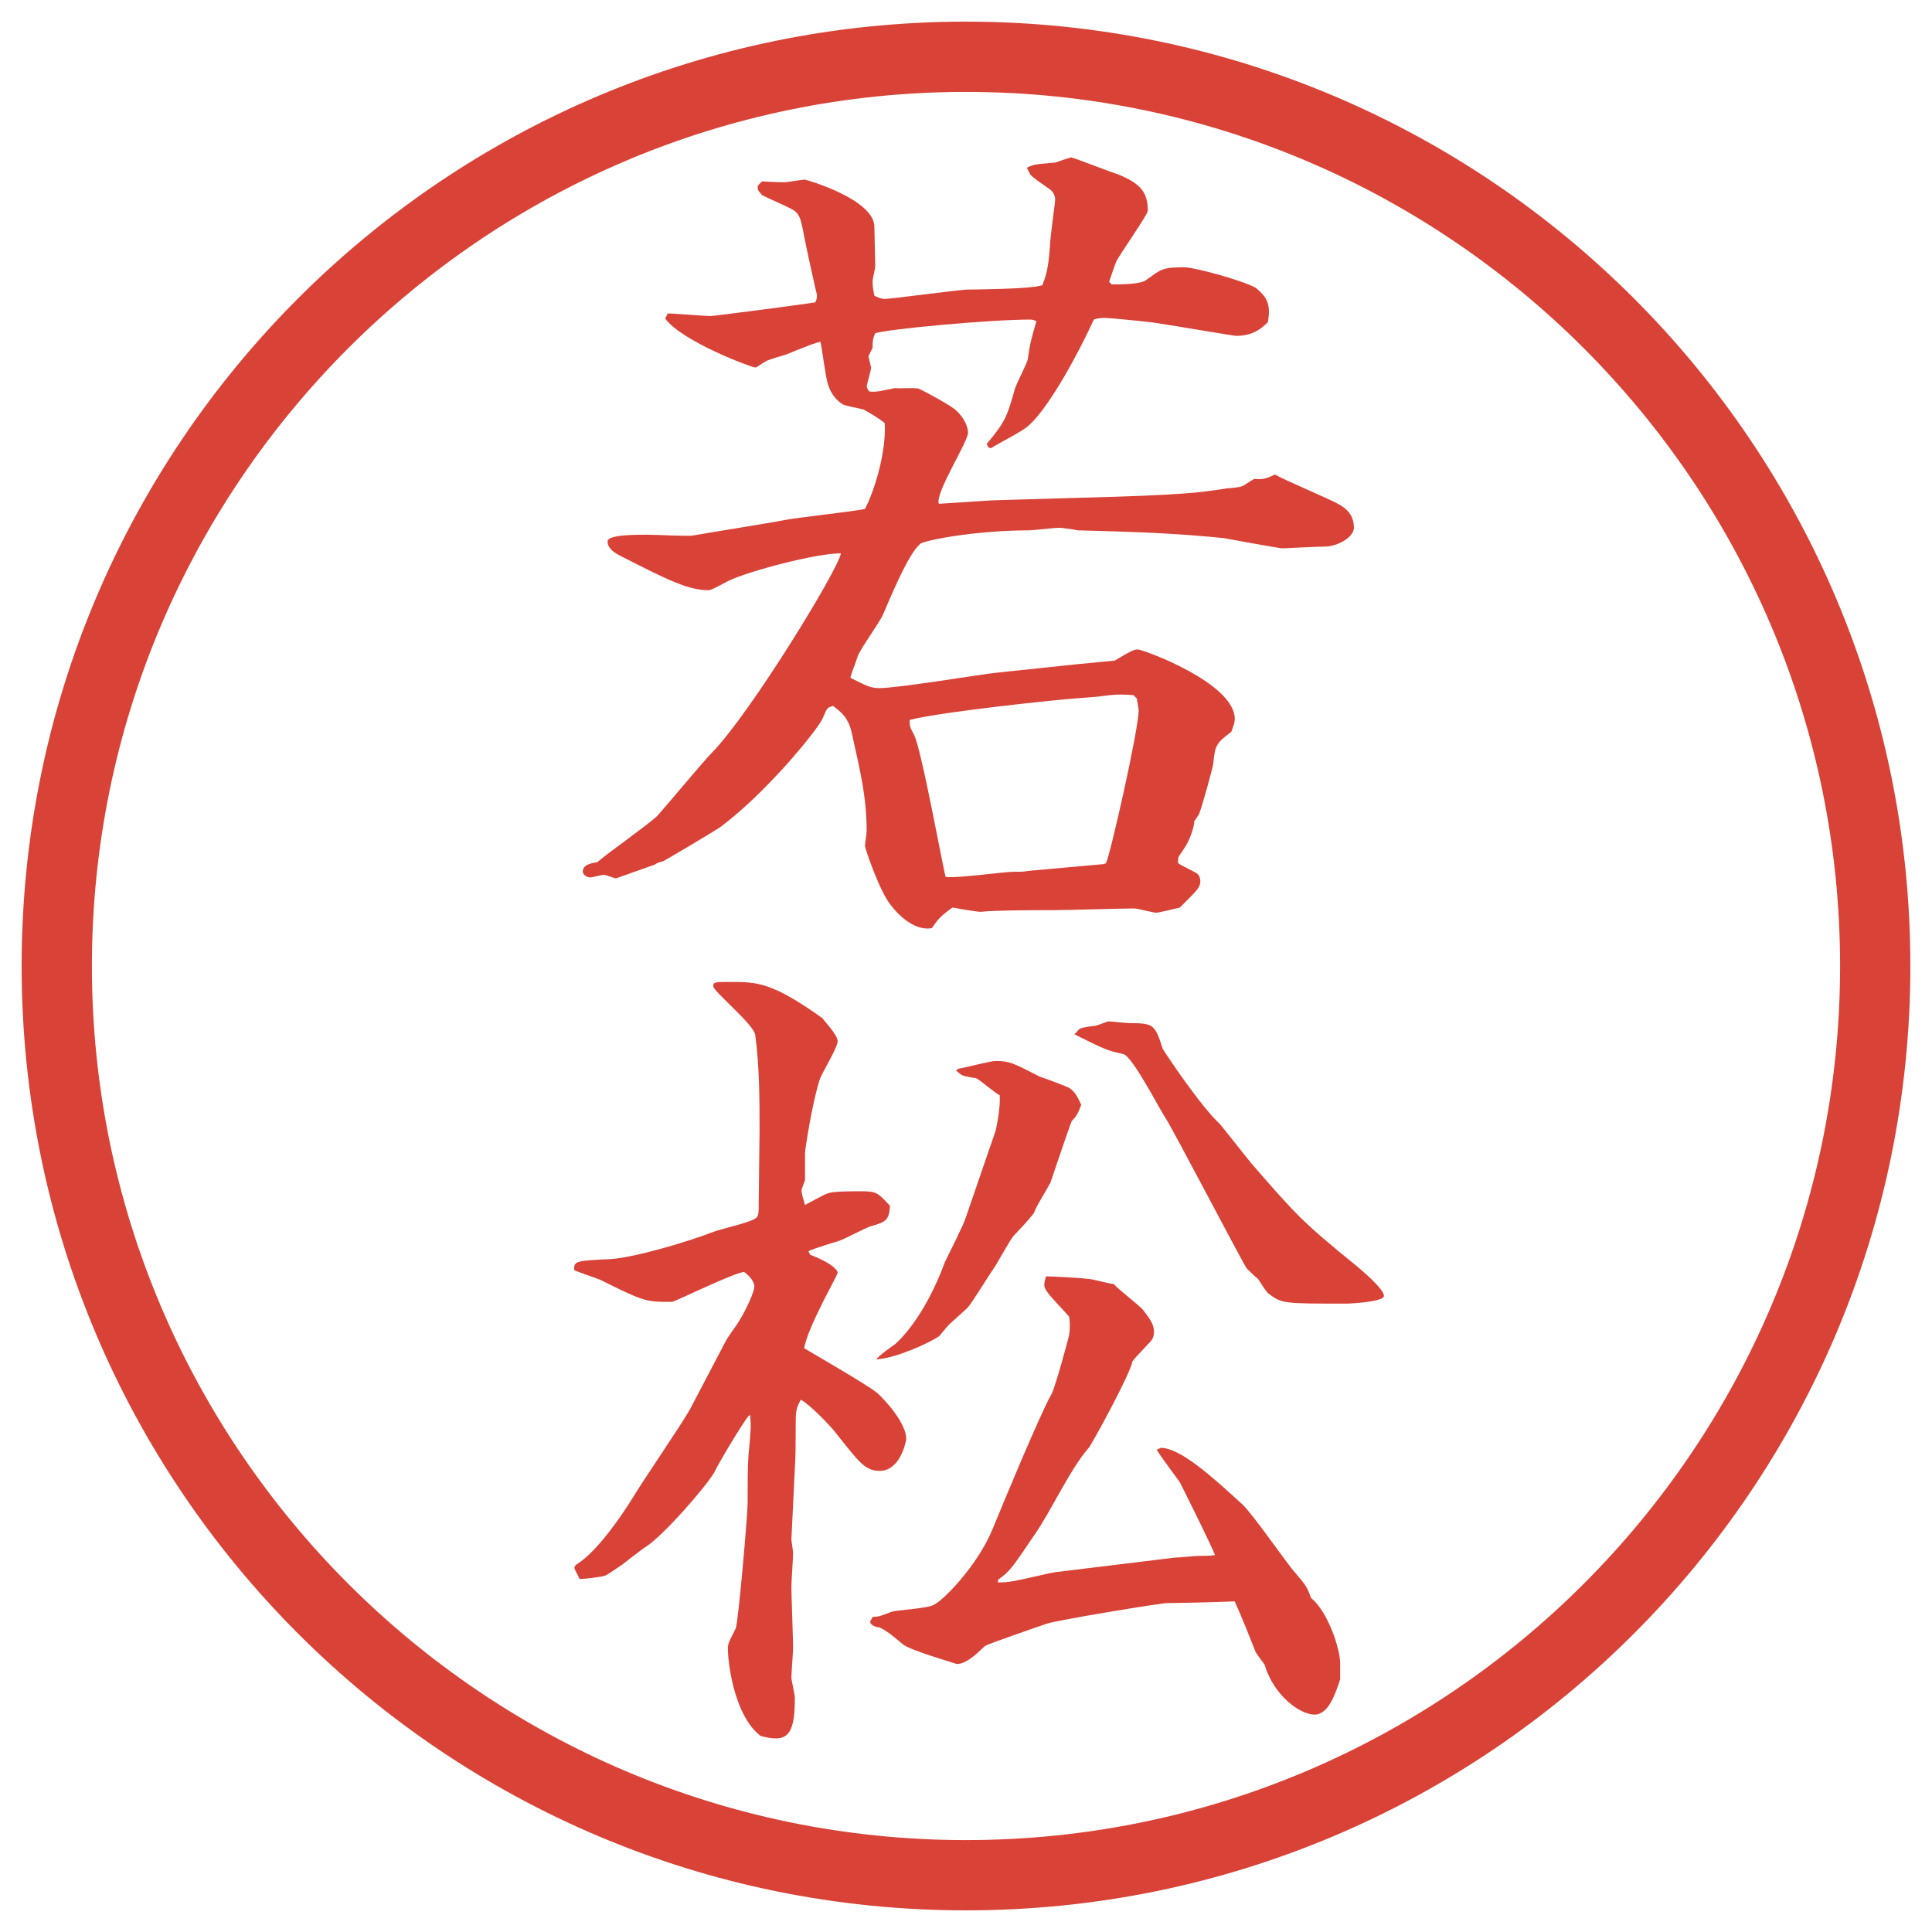
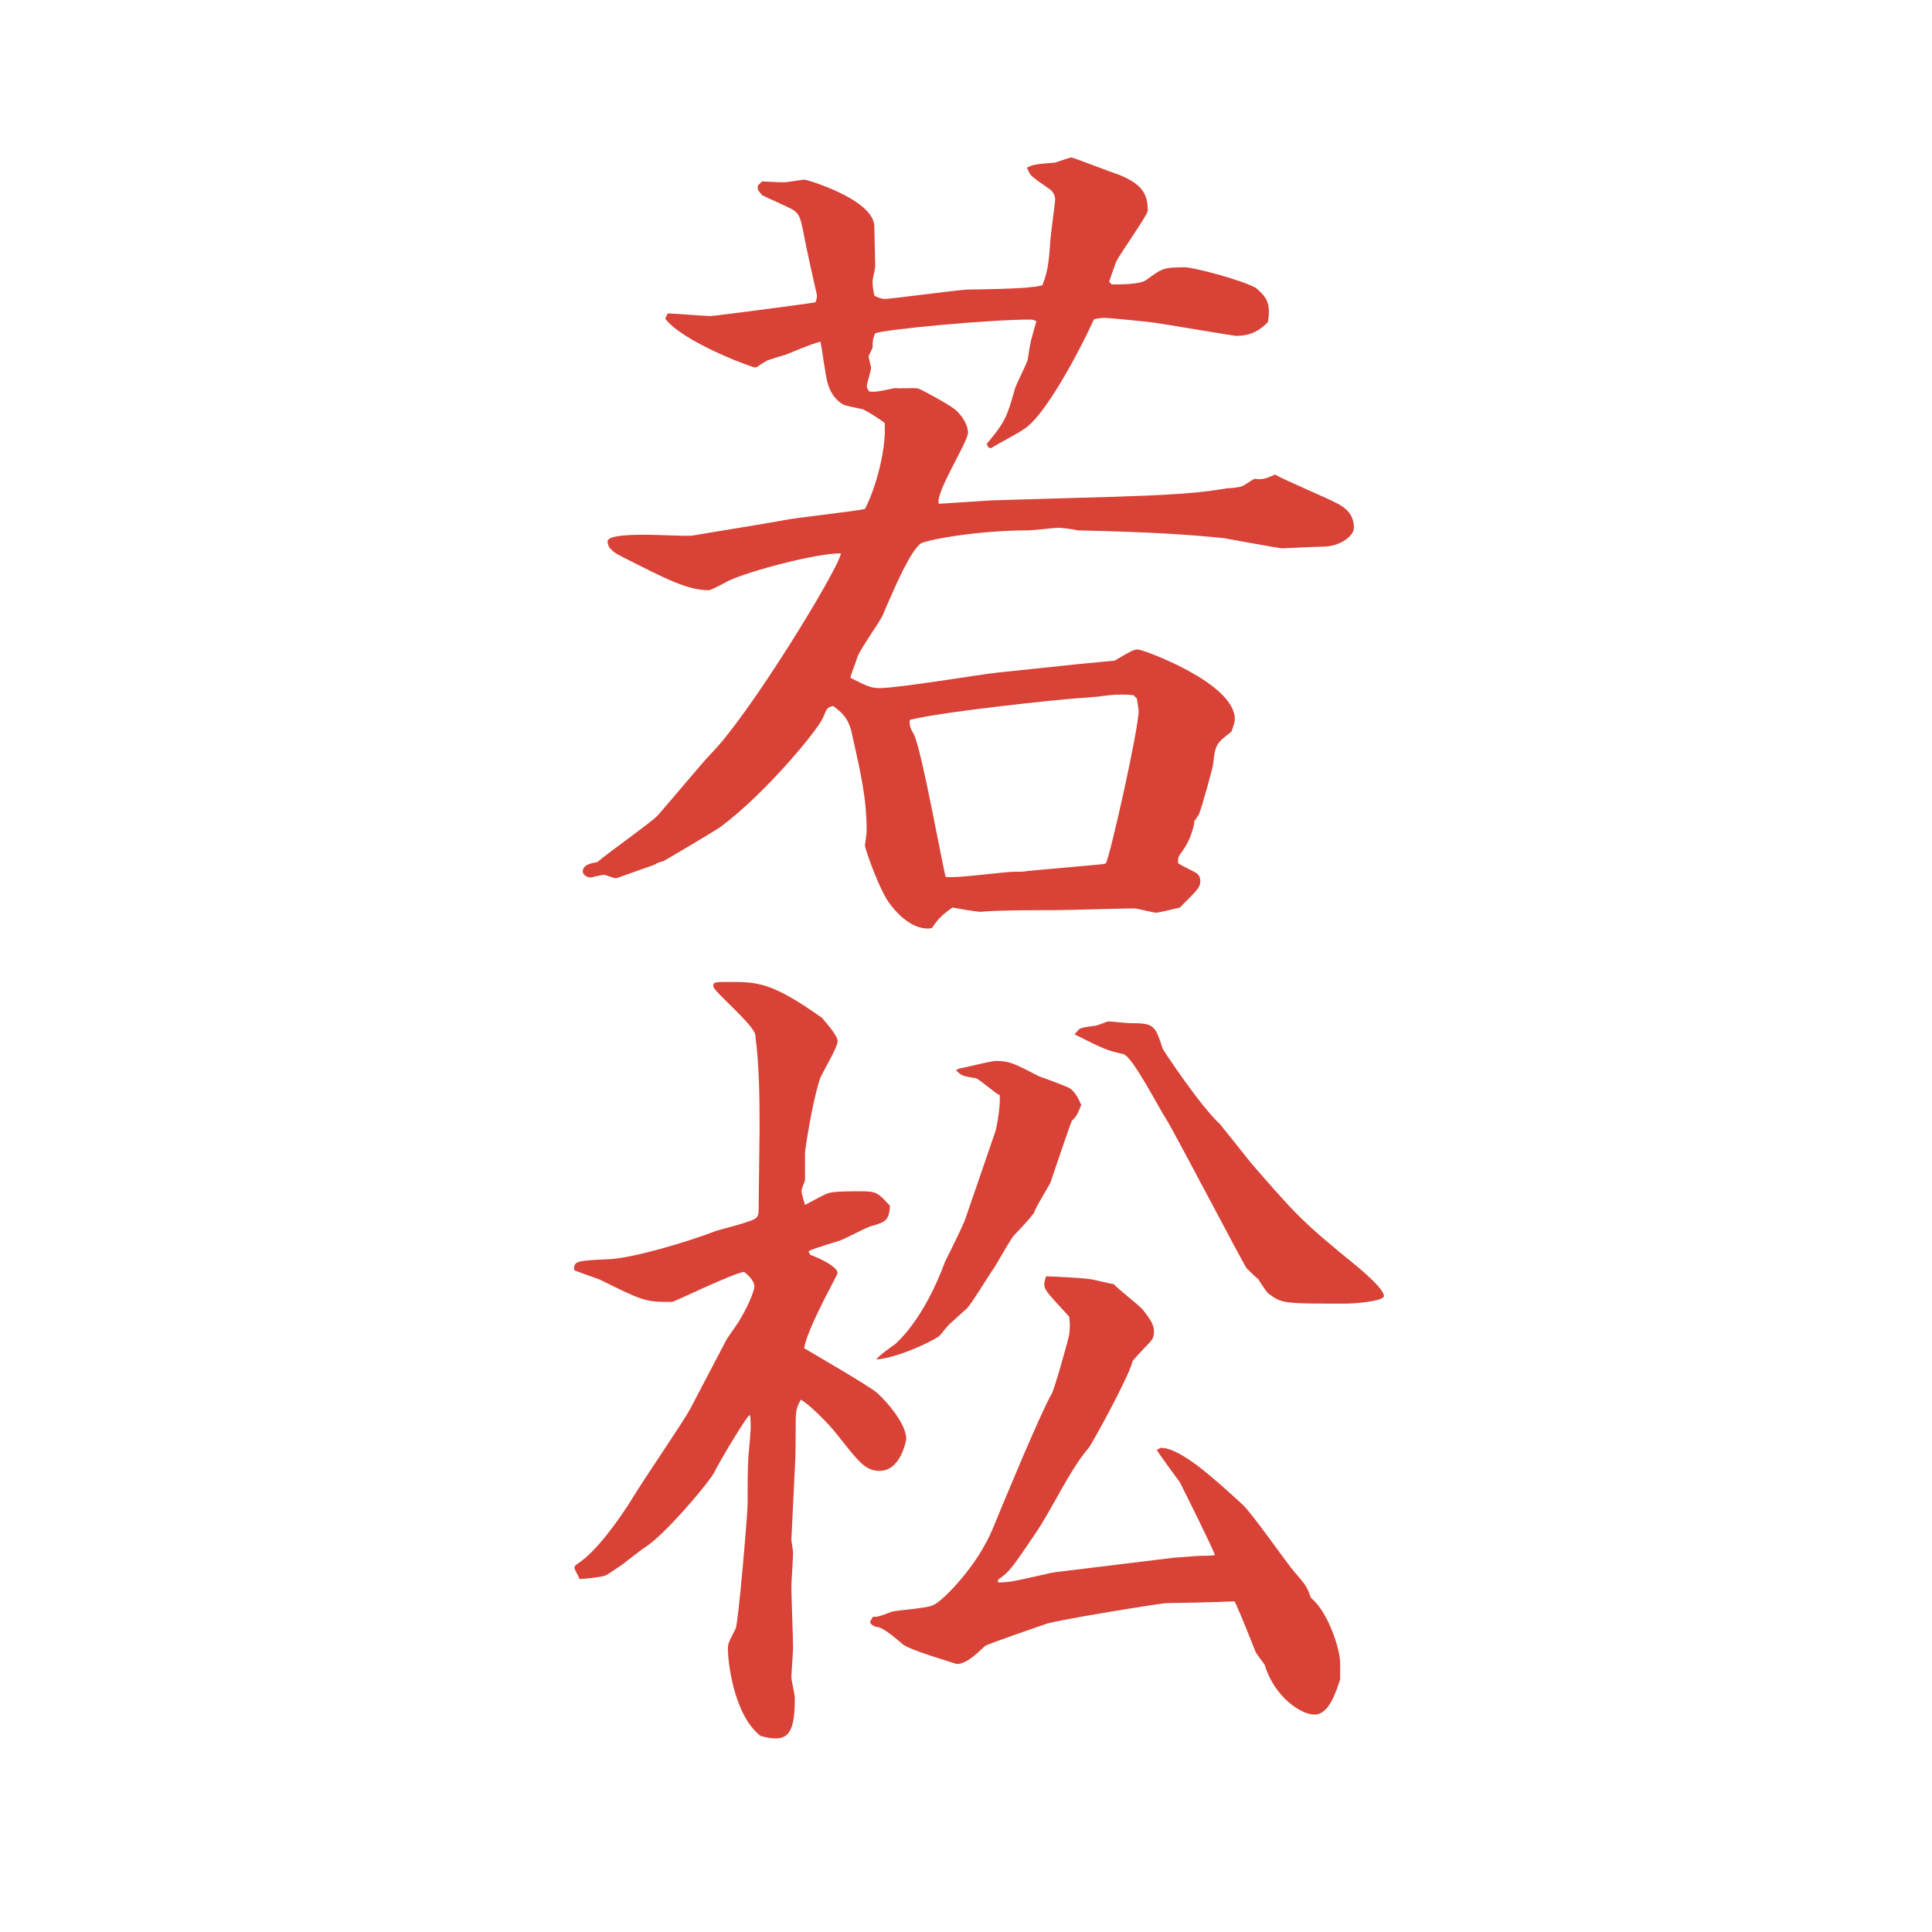
<svg xmlns="http://www.w3.org/2000/svg" version="1.1" id="レイヤー_1" x="0px" y="0px" viewBox="0 0 27.496 27.496" enable-background="new 0 0 27.496 27.496" xml:space="preserve">
  <g id="楕円形_1_2_">
    <g>
-       <path fill="#D94236" d="M13.748,1.308c6.859,0,12.44,5.581,12.44,12.44c0,6.859-5.581,12.44-12.44,12.44s-12.44-5.581-12.44-12.44    C1.308,6.889,6.889,1.308,13.748,1.308 M13.748,0.308c-7.423,0-13.44,6.017-13.44,13.44c0,7.423,6.017,13.44,13.44,13.44    c7.423,0,13.44-6.017,13.44-13.44C27.188,6.325,21.171,0.308,13.748,0.308L13.748,0.308z" />
-     </g>
+       </g>
  </g>
  <g>
    <path fill="#D94236" d="M9.503,4.461c0.098,0,0.525,0.037,0.61,0.037c0.049,0,1.355-0.171,1.489-0.195   c0.024-0.037,0.024-0.073,0.024-0.11c-0.012-0.037-0.098-0.439-0.11-0.488c-0.122-0.549-0.098-0.635-0.232-0.72   c-0.11-0.061-0.317-0.146-0.439-0.208l-0.049-0.061c-0.012-0.012-0.012-0.024-0.012-0.073l0.061-0.061   c0.232,0.012,0.256,0.012,0.317,0.012c0.049,0,0.244-0.037,0.293-0.037c0.024,0,0.989,0.281,0.989,0.671   c0,0.085,0.012,0.488,0.012,0.562c0,0.037-0.037,0.171-0.037,0.208c0,0.061,0,0.085,0.024,0.208   c0.012,0.012,0.098,0.049,0.146,0.049c0.085,0,0.989-0.122,1.172-0.134c0.146,0,0.793-0.012,0.928-0.037   c0.049,0,0.085-0.012,0.146-0.024c0.049-0.134,0.085-0.22,0.109-0.574c0-0.098,0.073-0.598,0.073-0.647   c0-0.061-0.036-0.11-0.061-0.134c-0.207-0.146-0.231-0.159-0.293-0.22l-0.049-0.098c0.098-0.049,0.123-0.049,0.403-0.073   c0.036-0.012,0.208-0.073,0.231-0.073c0.025,0,0.623,0.232,0.672,0.244c0.33,0.134,0.415,0.269,0.415,0.513   c0,0.061-0.403,0.623-0.452,0.732c-0.036,0.098-0.049,0.134-0.098,0.281l0.037,0.037c0.122,0,0.402,0,0.488-0.061   c0.22-0.159,0.232-0.183,0.549-0.183c0.135,0,0.818,0.183,1.014,0.293c0.146,0.122,0.22,0.22,0.171,0.488   c-0.098,0.098-0.22,0.195-0.452,0.195c-0.036,0-1.037-0.171-1.135-0.183c-0.049-0.012-0.672-0.073-0.732-0.073   s-0.135,0.012-0.158,0.024c-0.257,0.562-0.696,1.343-0.964,1.538c-0.135,0.098-0.366,0.208-0.5,0.293l-0.037-0.012l-0.024-0.049   c0.269-0.317,0.293-0.403,0.391-0.745c0.013-0.085,0.183-0.391,0.195-0.464c0.036-0.256,0.049-0.281,0.122-0.537   c-0.024-0.012-0.049-0.024-0.086-0.024c-0.573,0-2.026,0.134-2.209,0.195c-0.024,0.061-0.037,0.085-0.037,0.208L12.36,5.071   l0.037,0.159c0,0.049-0.061,0.232-0.061,0.269c0,0.024,0.024,0.061,0.037,0.073c0.098,0.012,0.183-0.012,0.366-0.049   c0.049,0.012,0.305-0.012,0.342,0.012c0.11,0.049,0.464,0.244,0.525,0.305c0.11,0.098,0.171,0.232,0.171,0.317   c0,0.134-0.476,0.867-0.415,1.013l0.757-0.049l1.257-0.037c1.439-0.037,1.709-0.073,2.087-0.134c0.024,0,0.183-0.012,0.231-0.037   c0.098-0.061,0.11-0.073,0.159-0.098c0.122,0.012,0.159,0,0.293-0.061c0.146,0.085,0.794,0.354,0.915,0.427   c0.062,0.037,0.208,0.122,0.208,0.33c0,0.122-0.208,0.269-0.439,0.269c-0.098,0-0.55,0.024-0.586,0.024   c-0.024,0-0.708-0.122-0.83-0.146c-0.622-0.061-1.074-0.085-2.075-0.11c-0.037-0.012-0.232-0.037-0.269-0.037   c-0.062,0-0.366,0.037-0.426,0.037c-0.77,0-1.514,0.146-1.551,0.195c-0.146,0.134-0.317,0.513-0.525,1.001   c-0.037,0.098-0.342,0.513-0.366,0.61c-0.012,0.049-0.098,0.256-0.098,0.293c0.22,0.11,0.281,0.146,0.415,0.146   c0.269,0,1.428-0.195,1.672-0.22l1.159-0.122l0.514-0.049c0.244-0.146,0.28-0.159,0.329-0.159c0.073,0,1.38,0.476,1.38,0.989   c0,0.049-0.013,0.085-0.049,0.183c-0.208,0.159-0.232,0.183-0.257,0.452c0,0.037-0.171,0.659-0.208,0.732   c-0.023,0.024-0.036,0.061-0.061,0.085c0,0.085-0.073,0.281-0.122,0.354c-0.013,0.024-0.062,0.098-0.098,0.146   c-0.013,0.037-0.013,0.061-0.013,0.098c0.037,0.037,0.244,0.122,0.281,0.159c0.024,0.024,0.037,0.061,0.037,0.098   c0,0.098-0.062,0.146-0.293,0.378c-0.049,0.012-0.306,0.073-0.33,0.073c-0.049,0-0.269-0.061-0.317-0.061   c-0.183,0-0.964,0.024-1.136,0.024c-0.158,0-0.854,0-1.049,0.024c-0.061,0-0.342-0.049-0.403-0.061   c-0.171,0.122-0.208,0.171-0.293,0.293c-0.269,0.049-0.513-0.232-0.586-0.33c-0.159-0.195-0.366-0.806-0.366-0.842   c0-0.024,0.024-0.171,0.024-0.208c0-0.476-0.085-0.83-0.208-1.379c-0.049-0.244-0.159-0.317-0.269-0.403   c-0.085,0.024-0.085,0.024-0.146,0.171c-0.073,0.171-0.806,1.062-1.44,1.538c-0.037,0.037-0.806,0.488-0.83,0.5   c-0.085,0.024-0.085,0.024-0.122,0.049l-0.549,0.195c-0.037,0-0.146-0.049-0.171-0.049c-0.049,0-0.171,0.037-0.195,0.037   c-0.049,0-0.11-0.037-0.11-0.085c0-0.11,0.159-0.122,0.208-0.134c0.122-0.11,0.745-0.549,0.854-0.659   c0.122-0.134,0.659-0.781,0.781-0.903c0.537-0.549,1.794-2.6,1.831-2.832c-0.366,0-1.318,0.256-1.599,0.391   c-0.049,0.024-0.244,0.134-0.281,0.134c-0.293,0-0.586-0.146-1.233-0.476c-0.098-0.049-0.208-0.11-0.208-0.22   C8.649,7.61,9.04,7.61,9.21,7.61c0.11,0,0.598,0.024,0.647,0.012c0.208-0.037,1.123-0.183,1.306-0.22s0.989-0.122,1.147-0.159   c0.159-0.305,0.305-0.854,0.281-1.221c-0.049-0.049-0.256-0.171-0.305-0.195c-0.037-0.012-0.256-0.049-0.293-0.073   c-0.098-0.061-0.171-0.159-0.208-0.281c-0.037-0.098-0.085-0.525-0.11-0.61c-0.085,0.024-0.134,0.037-0.488,0.183   c-0.037,0.012-0.256,0.073-0.293,0.098C10.81,5.193,10.773,5.23,10.749,5.23c-0.049,0-1.038-0.366-1.282-0.696L9.503,4.461z    M15.704,12.298l0.036-0.012c0.062-0.122,0.465-1.904,0.465-2.173c0-0.037-0.025-0.146-0.025-0.171   c-0.012-0.012-0.023-0.024-0.049-0.049c-0.28-0.024-0.391,0.012-0.537,0.024l-0.305,0.024c-0.184,0.012-1.867,0.183-2.343,0.305   c0,0.085,0,0.098,0.061,0.208c0.11,0.208,0.427,1.978,0.452,2.026c0.146,0.024,0.83-0.073,0.964-0.073c0.123,0,0.135,0,0.208-0.012   L15.704,12.298z" />
    <path fill="#D94236" d="M10.333,19.078c0.024-0.049,0.171-0.244,0.195-0.293c0.098-0.159,0.208-0.403,0.208-0.476   c0-0.086-0.098-0.172-0.146-0.208c-0.171,0.024-0.964,0.415-1.025,0.427H9.467c-0.281,0-0.366-0.036-0.928-0.316   c-0.061-0.025-0.317-0.11-0.366-0.135c-0.012-0.135,0.037-0.135,0.525-0.158c0.342-0.025,1.086-0.244,1.465-0.391   c0.098-0.037,0.537-0.135,0.598-0.195c0.037-0.037,0.037-0.062,0.037-0.221l0.012-1.037c0-0.379,0-0.891-0.061-1.343   c-0.012-0.146-0.598-0.623-0.598-0.696c0-0.061,0.024-0.061,0.232-0.061c0.391,0,0.598,0,1.318,0.513   c0.037,0.049,0.22,0.244,0.22,0.329c0,0.098-0.232,0.465-0.256,0.55c-0.11,0.342-0.208,1.001-0.208,1.038v0.391   c-0.012,0.036-0.049,0.121-0.049,0.146c0,0.036,0.012,0.085,0.049,0.207c0.049-0.024,0.281-0.158,0.342-0.171   c0.073-0.024,0.354-0.024,0.452-0.024c0.232,0,0.244,0.024,0.415,0.207c-0.012,0.208-0.061,0.232-0.281,0.293   c-0.073,0.025-0.354,0.172-0.415,0.195c-0.024,0.013-0.415,0.123-0.464,0.159l0.024,0.049c0.317,0.122,0.391,0.22,0.391,0.257   c0,0.023-0.195,0.378-0.22,0.439c-0.049,0.098-0.232,0.463-0.256,0.635c0.183,0.109,0.903,0.524,1.038,0.635   c0.134,0.121,0.415,0.439,0.415,0.658c-0.012,0.074-0.098,0.452-0.378,0.452c-0.208,0-0.293-0.122-0.623-0.537   c-0.073-0.098-0.366-0.403-0.5-0.476c-0.073,0.134-0.073,0.17-0.073,0.402c0,0.135,0,0.428-0.012,0.574l-0.049,1.013   c0,0.024,0.024,0.159,0.024,0.195c0,0.073-0.024,0.403-0.024,0.476c0,0.135,0.024,0.745,0.024,0.867   c0,0.061-0.024,0.366-0.024,0.428c0,0.036,0.049,0.244,0.049,0.293c0,0.402-0.061,0.573-0.269,0.573   c-0.073,0-0.134-0.013-0.22-0.036c-0.391-0.306-0.464-1.087-0.464-1.233c0-0.085,0.012-0.098,0.11-0.293   c0.037-0.062,0.171-1.624,0.171-1.782c0-0.317,0-0.5,0.012-0.684c0.037-0.379,0.037-0.415,0.024-0.574l-0.024,0.013   c-0.122,0.159-0.452,0.72-0.488,0.806c-0.134,0.22-0.708,0.879-0.964,1.05c-0.061,0.036-0.293,0.22-0.342,0.257   c-0.037,0.023-0.208,0.146-0.244,0.158c-0.061,0.024-0.305,0.049-0.366,0.049c-0.024-0.061-0.073-0.135-0.073-0.158   c0-0.025,0.012-0.037,0.049-0.062C8.49,22.081,8.82,21.617,9.015,21.3c0.122-0.207,0.708-1.063,0.806-1.245L10.333,19.078z    M14.204,22.521c0.158,0,0.207-0.012,0.695-0.122c0.037-0.013,0.073-0.013,0.122-0.024l1.696-0.207   c0.049,0,0.306-0.025,0.354-0.025c0.036,0,0.183,0,0.22-0.012c-0.049-0.135-0.415-0.867-0.5-1.037   c-0.025-0.037-0.293-0.391-0.33-0.465c0.024,0,0.049-0.023,0.061-0.023c0.27,0,0.709,0.391,1.16,0.805   c0.146,0.135,0.635,0.843,0.744,0.965c0.146,0.171,0.172,0.195,0.232,0.366c0.244,0.195,0.415,0.732,0.415,0.928v0.231   c-0.062,0.184-0.159,0.501-0.366,0.501c-0.195,0-0.574-0.257-0.708-0.708c-0.013-0.024-0.122-0.158-0.134-0.195   c-0.221-0.562-0.257-0.623-0.293-0.708c-0.11,0-0.195,0.013-0.965,0.024c-0.086,0-1.574,0.244-1.708,0.293   c-0.109,0.037-0.854,0.293-0.879,0.317c-0.061,0.049-0.244,0.257-0.403,0.257c-0.11-0.037-0.659-0.195-0.769-0.281   c-0.085-0.073-0.269-0.232-0.354-0.244c-0.037,0-0.11-0.037-0.11-0.073c0-0.013,0.012-0.024,0.037-0.073   c0.085,0,0.11-0.012,0.269-0.073c0.085-0.024,0.525-0.049,0.598-0.098c0.122-0.049,0.623-0.55,0.842-1.087   c0.134-0.329,0.671-1.623,0.83-1.904c0.037-0.036,0.244-0.781,0.256-0.854c0.013-0.11,0.013-0.159,0-0.257   c-0.231-0.257-0.354-0.366-0.354-0.452c0-0.036,0.013-0.085,0.025-0.121c0.098,0,0.511,0.023,0.597,0.036   c0.061,0,0.317,0.073,0.366,0.073c0.062,0.073,0.366,0.305,0.415,0.366c0.135,0.171,0.158,0.231,0.158,0.317   c0,0.061-0.023,0.109-0.049,0.135c-0.183,0.195-0.207,0.219-0.256,0.28c-0.037,0.195-0.574,1.172-0.623,1.233   c-0.268,0.305-0.537,0.902-0.768,1.232c-0.329,0.488-0.366,0.537-0.524,0.646V22.521z M14.167,16.1   c0.024-0.085,0.073-0.366,0.061-0.513c-0.061-0.024-0.28-0.22-0.341-0.244c-0.024,0-0.159-0.024-0.183-0.037   c-0.037-0.012-0.085-0.061-0.098-0.072l0.037-0.025c0.085-0.012,0.452-0.109,0.525-0.109c0.195,0,0.244,0.024,0.623,0.22   c0.072,0.024,0.377,0.134,0.439,0.171c0.061,0.049,0.098,0.098,0.158,0.232c-0.049,0.134-0.073,0.17-0.135,0.231   c-0.023,0.049-0.255,0.732-0.304,0.879c-0.037,0.073-0.22,0.366-0.232,0.427c-0.049,0.062-0.072,0.098-0.293,0.33   c-0.061,0.073-0.244,0.415-0.292,0.477c-0.061,0.085-0.305,0.488-0.366,0.549l-0.256,0.232c-0.037,0.036-0.122,0.146-0.146,0.17   c-0.146,0.098-0.598,0.306-0.891,0.33c0.024-0.049,0.232-0.195,0.269-0.22c0.024-0.024,0.403-0.342,0.708-1.172   c0.049-0.098,0.269-0.537,0.293-0.622L14.167,16.1z M15.338,14.671c0.024-0.036,0.049-0.049,0.256-0.073   c0.049-0.012,0.159-0.061,0.184-0.061c0.049,0,0.244,0.024,0.293,0.024c0.354,0,0.366,0.024,0.477,0.366   c0.036,0.062,0.537,0.817,0.817,1.074c0.013,0.013,0.378,0.476,0.439,0.55c0.647,0.744,0.72,0.83,1.501,1.465   c0.086,0.072,0.391,0.329,0.391,0.427c0,0.085-0.476,0.11-0.537,0.11c-0.902,0-0.915,0-1.11-0.146   c-0.024-0.025-0.036-0.037-0.146-0.208c-0.024-0.013-0.134-0.122-0.159-0.146c-0.049-0.062-1.062-2.002-1.146-2.124   c-0.098-0.146-0.477-0.891-0.611-0.928c-0.231-0.049-0.28-0.073-0.695-0.281L15.338,14.671z" />
  </g>
  <g>
</g>
  <g>
</g>
  <g>
</g>
  <g>
</g>
  <g>
</g>
  <g>
</g>
</svg>